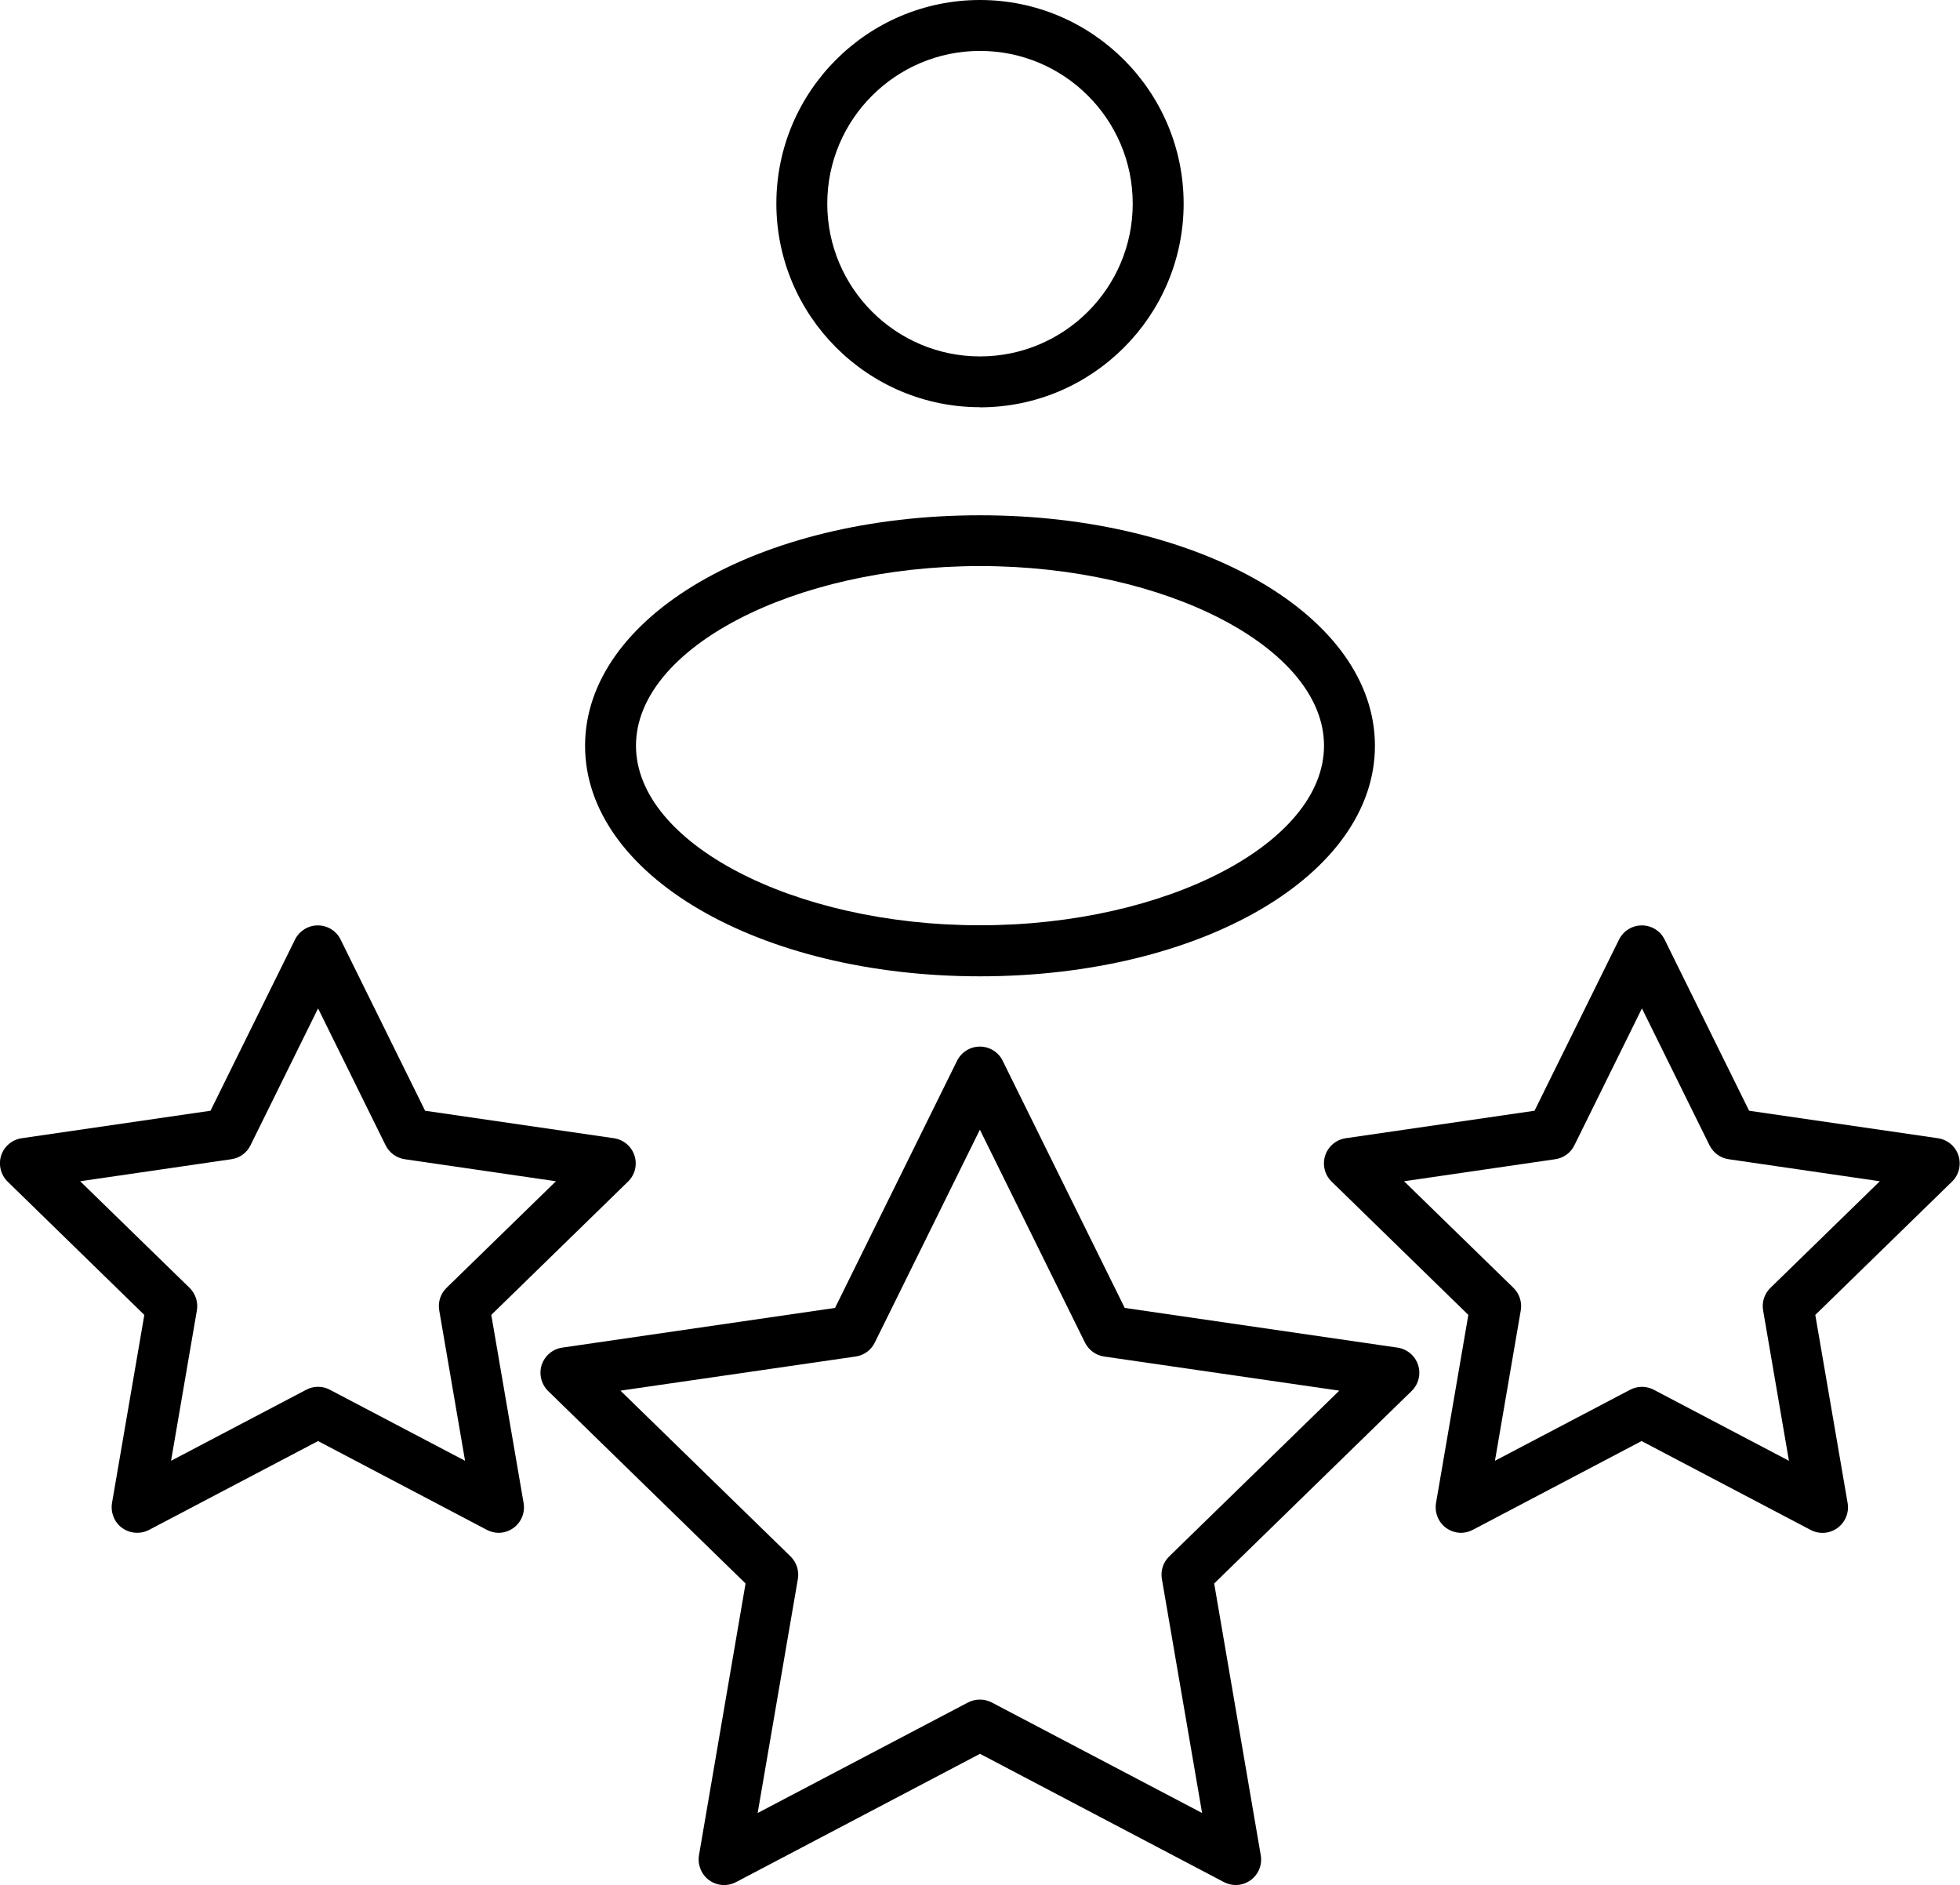
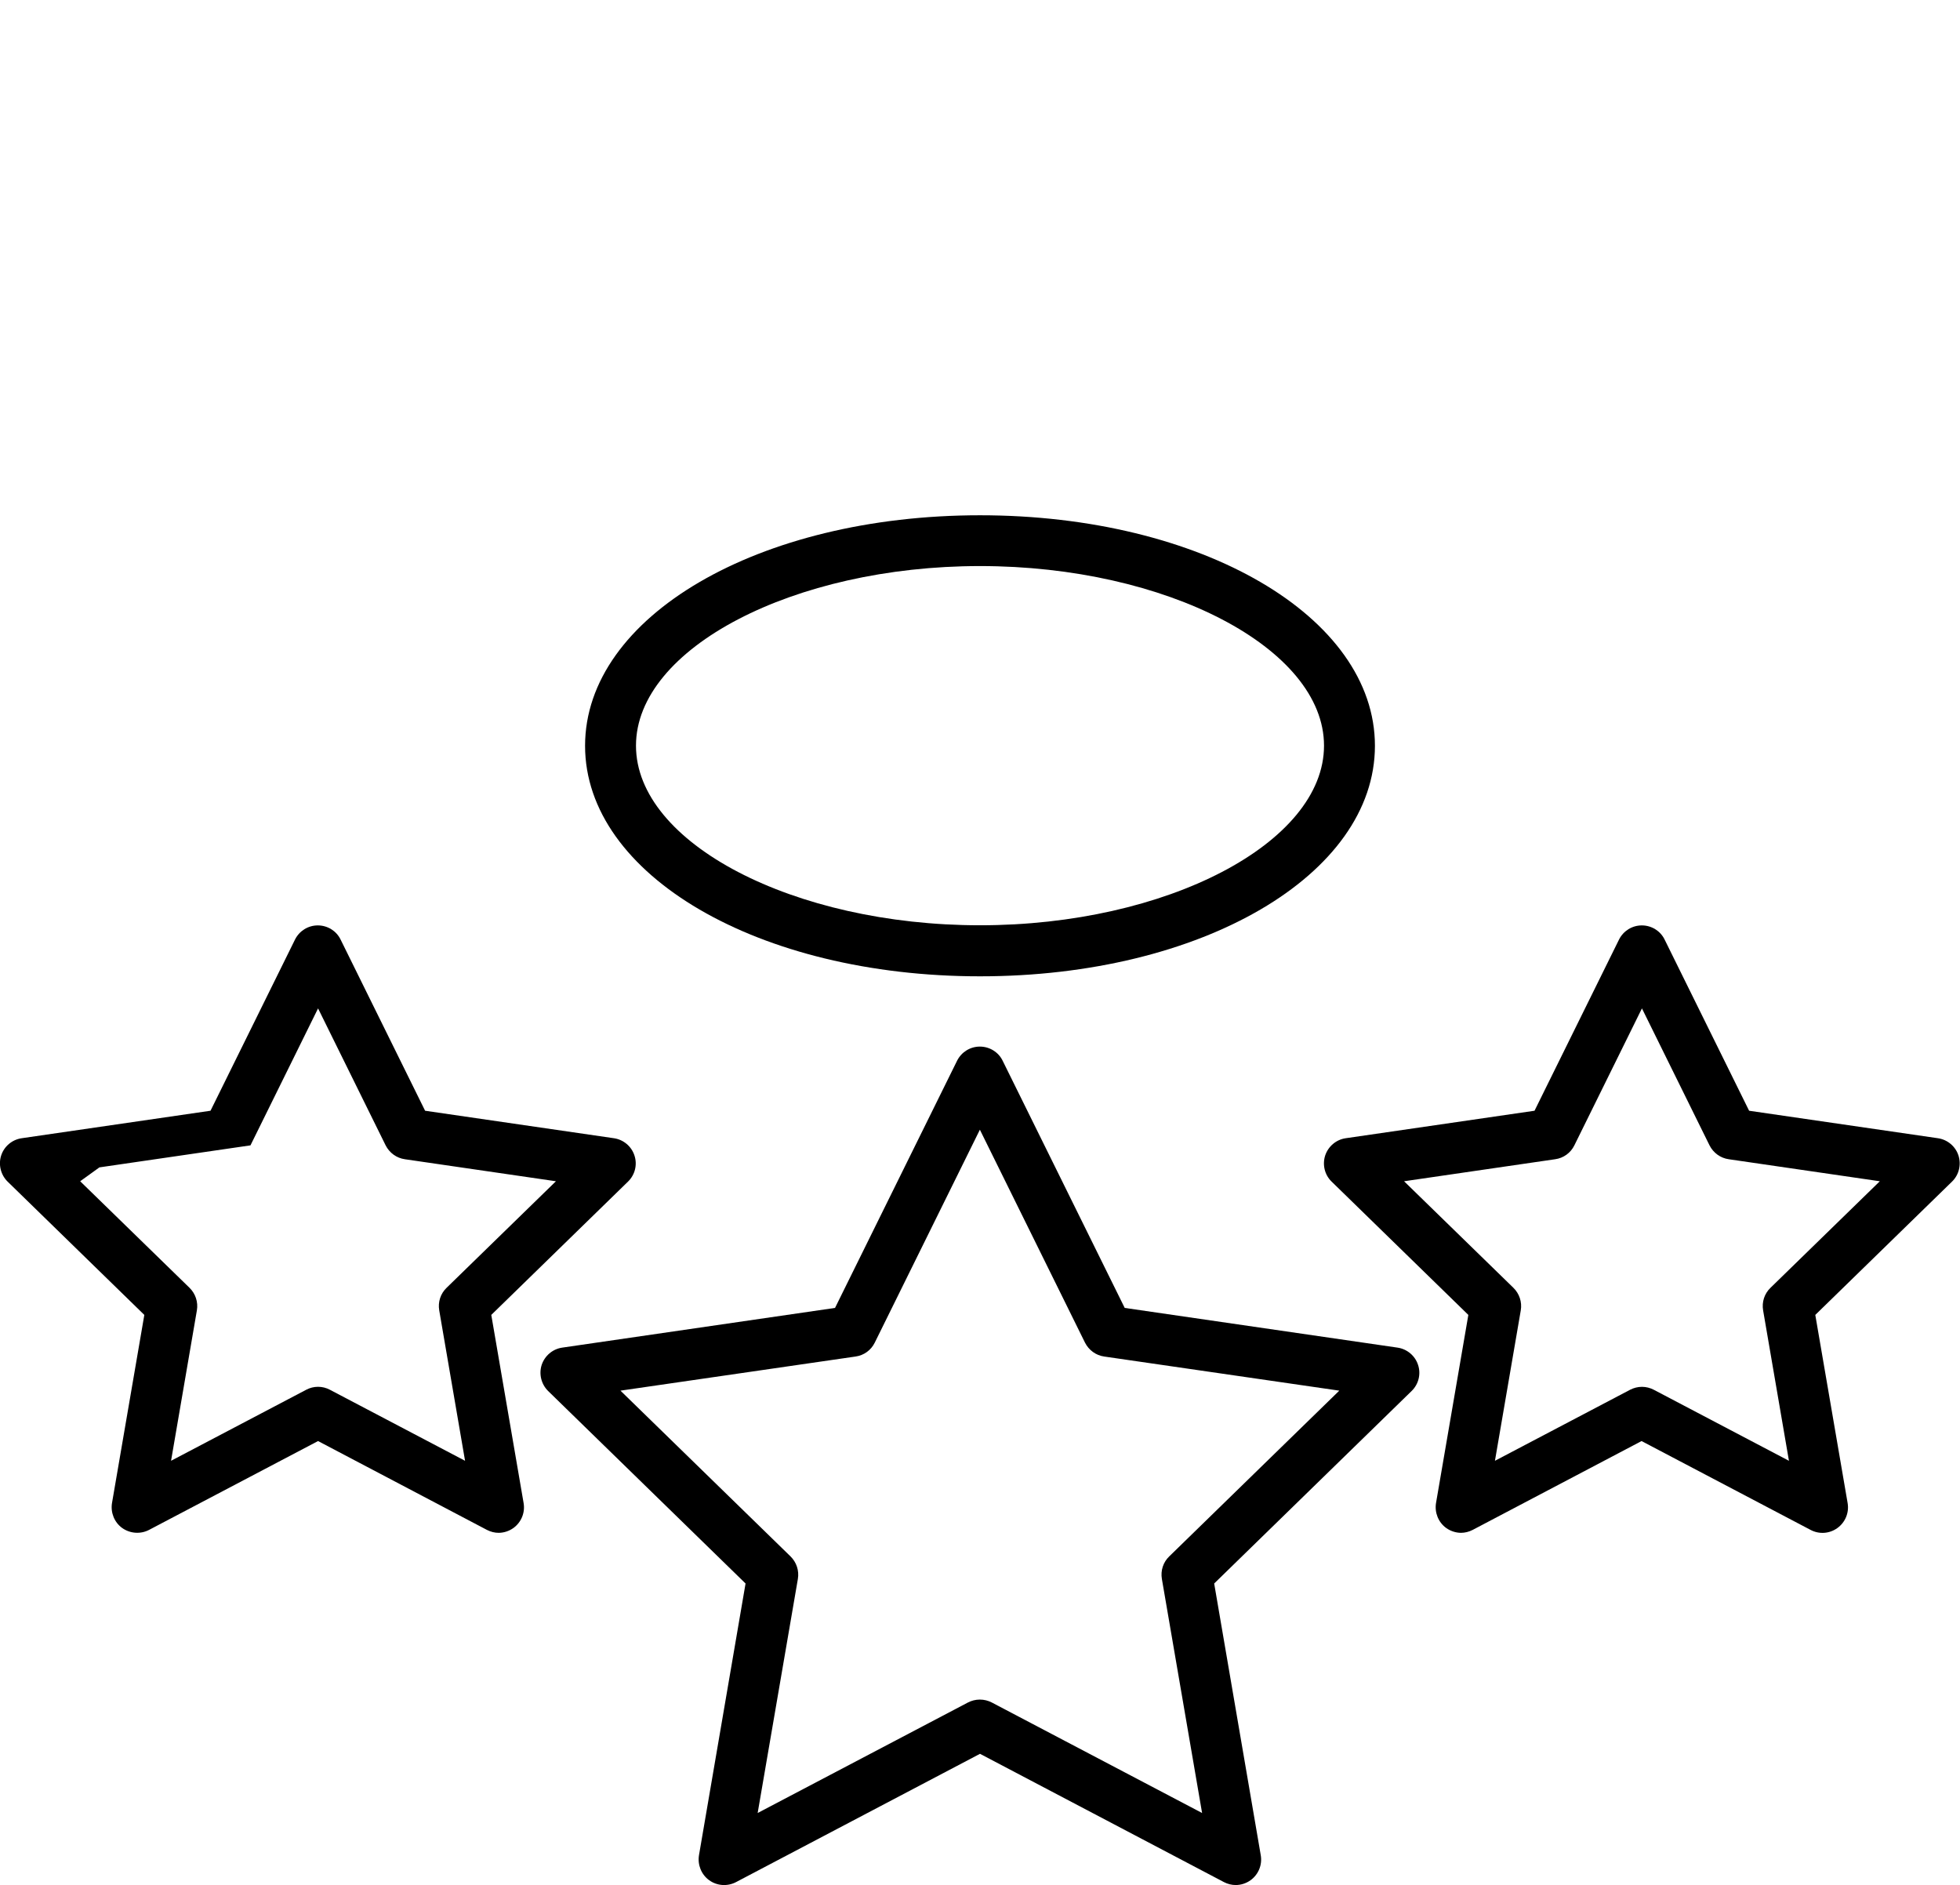
<svg xmlns="http://www.w3.org/2000/svg" id="_レイヤー_2" data-name="レイヤー 2" viewBox="0 0 154 148.09">
  <g id="Layer_1" data-name="Layer 1">
    <g>
      <path d="M97.1,148.09c-.32,0-.64-.08-.93-.23l-19.17-10.08-19.17,10.08c-.67.35-1.49.3-2.11-.15-.62-.45-.92-1.21-.8-1.96l3.66-21.35-15.51-15.12c-.54-.53-.74-1.33-.51-2.05.24-.72.86-1.25,1.61-1.36l21.44-3.12,9.59-19.42c.34-.68,1.03-1.11,1.79-1.11s1.46.43,1.79,1.11l9.59,19.42,21.44,3.12c.75.11,1.38.64,1.61,1.36.24.72.04,1.52-.51,2.05l-15.51,15.12,3.66,21.35c.13.75-.18,1.51-.8,1.96-.35.25-.76.38-1.18.38ZM77,133.52c.32,0,.64.08.93.23l16.52,8.68-3.16-18.39c-.11-.65.1-1.31.58-1.77l13.36-13.02-18.47-2.68c-.65-.09-1.21-.5-1.51-1.09l-8.26-16.73-8.26,16.73c-.29.59-.85,1-1.51,1.09l-18.47,2.68,13.36,13.02c.47.46.69,1.12.58,1.77l-3.16,18.39,16.52-8.68c.29-.15.61-.23.93-.23Z" />
-       <path d="M39.19,120.42c-.32,0-.64-.08-.93-.23l-13.27-6.98-13.28,6.98c-.67.35-1.49.29-2.11-.15-.62-.45-.92-1.21-.8-1.96l2.54-14.78L.6,92.83c-.54-.53-.74-1.33-.51-2.05s.86-1.25,1.61-1.36l14.84-2.16,6.64-13.45c.34-.68,1.03-1.11,1.79-1.11s1.46.43,1.79,1.11l6.64,13.45,14.84,2.16c.75.11,1.38.64,1.61,1.36.24.72.04,1.52-.51,2.05l-10.74,10.47,2.54,14.78c.13.75-.18,1.51-.8,1.96-.35.25-.76.38-1.18.38ZM6.3,92.8l8.59,8.37c.47.46.69,1.12.58,1.77l-2.03,11.82,10.62-5.58c.58-.31,1.28-.31,1.86,0l10.62,5.58-2.03-11.82c-.11-.65.1-1.31.58-1.77l8.59-8.37-11.87-1.73c-.65-.09-1.21-.5-1.51-1.09l-5.31-10.76-5.31,10.76c-.29.59-.85,1-1.51,1.09l-11.87,1.73Z" />
+       <path d="M39.19,120.42c-.32,0-.64-.08-.93-.23l-13.27-6.98-13.28,6.98c-.67.35-1.49.29-2.11-.15-.62-.45-.92-1.21-.8-1.96l2.54-14.78L.6,92.83c-.54-.53-.74-1.33-.51-2.05s.86-1.25,1.61-1.36l14.84-2.16,6.64-13.45c.34-.68,1.03-1.11,1.79-1.11s1.46.43,1.79,1.11l6.64,13.45,14.84,2.16c.75.11,1.38.64,1.61,1.36.24.72.04,1.52-.51,2.05l-10.74,10.47,2.54,14.78c.13.75-.18,1.51-.8,1.96-.35.25-.76.38-1.18.38ZM6.3,92.8l8.59,8.37c.47.46.69,1.12.58,1.77l-2.03,11.82,10.62-5.58c.58-.31,1.28-.31,1.86,0l10.62,5.58-2.03-11.82c-.11-.65.1-1.31.58-1.77l8.59-8.37-11.87-1.73c-.65-.09-1.21-.5-1.51-1.09l-5.31-10.76-5.31,10.76l-11.87,1.73Z" />
      <path d="M114.81,120.42c-.41,0-.83-.13-1.18-.38-.62-.45-.92-1.21-.8-1.96l2.54-14.78-10.74-10.47c-.55-.53-.74-1.33-.51-2.05.24-.72.86-1.25,1.61-1.36l14.84-2.16,6.64-13.45c.34-.68,1.03-1.11,1.79-1.11s1.46.43,1.79,1.11l6.64,13.45,14.84,2.16c.75.11,1.38.64,1.61,1.36s.04,1.52-.51,2.05l-10.74,10.47,2.54,14.78c.13.75-.18,1.51-.8,1.96-.62.45-1.43.51-2.11.15l-13.28-6.98-13.27,6.98c-.29.15-.61.23-.93.23ZM129.01,108.95c.32,0,.64.08.93.23l10.62,5.58-2.03-11.82c-.11-.65.1-1.31.58-1.77l8.59-8.37-11.87-1.73c-.65-.09-1.21-.5-1.51-1.09l-5.31-10.76-5.31,10.76c-.29.59-.85,1-1.51,1.09l-11.87,1.73,8.59,8.37c.47.46.69,1.12.58,1.77l-2.03,11.82,10.62-5.58c.29-.15.61-.23.93-.23Z" />
-       <path d="M77,31.99c-8.82,0-16-7.18-16-16S68.18,0,77,0s16,7.18,16,16-7.18,16-16,16ZM77,4c-6.62,0-12,5.38-12,12s5.38,12,12,12,12-5.38,12-12-5.38-12-12-12Z" />
      <path d="M77,76.7c-17.4,0-31.03-7.96-31.03-18.11s13.63-18.11,31.03-18.11,31.03,7.96,31.03,18.11-13.63,18.11-31.03,18.11ZM77,44.47c-14.65,0-27.03,6.46-27.03,14.11s12.38,14.11,27.03,14.11,27.03-6.46,27.03-14.11-12.38-14.11-27.03-14.11Z" />
    </g>
  </g>
</svg>